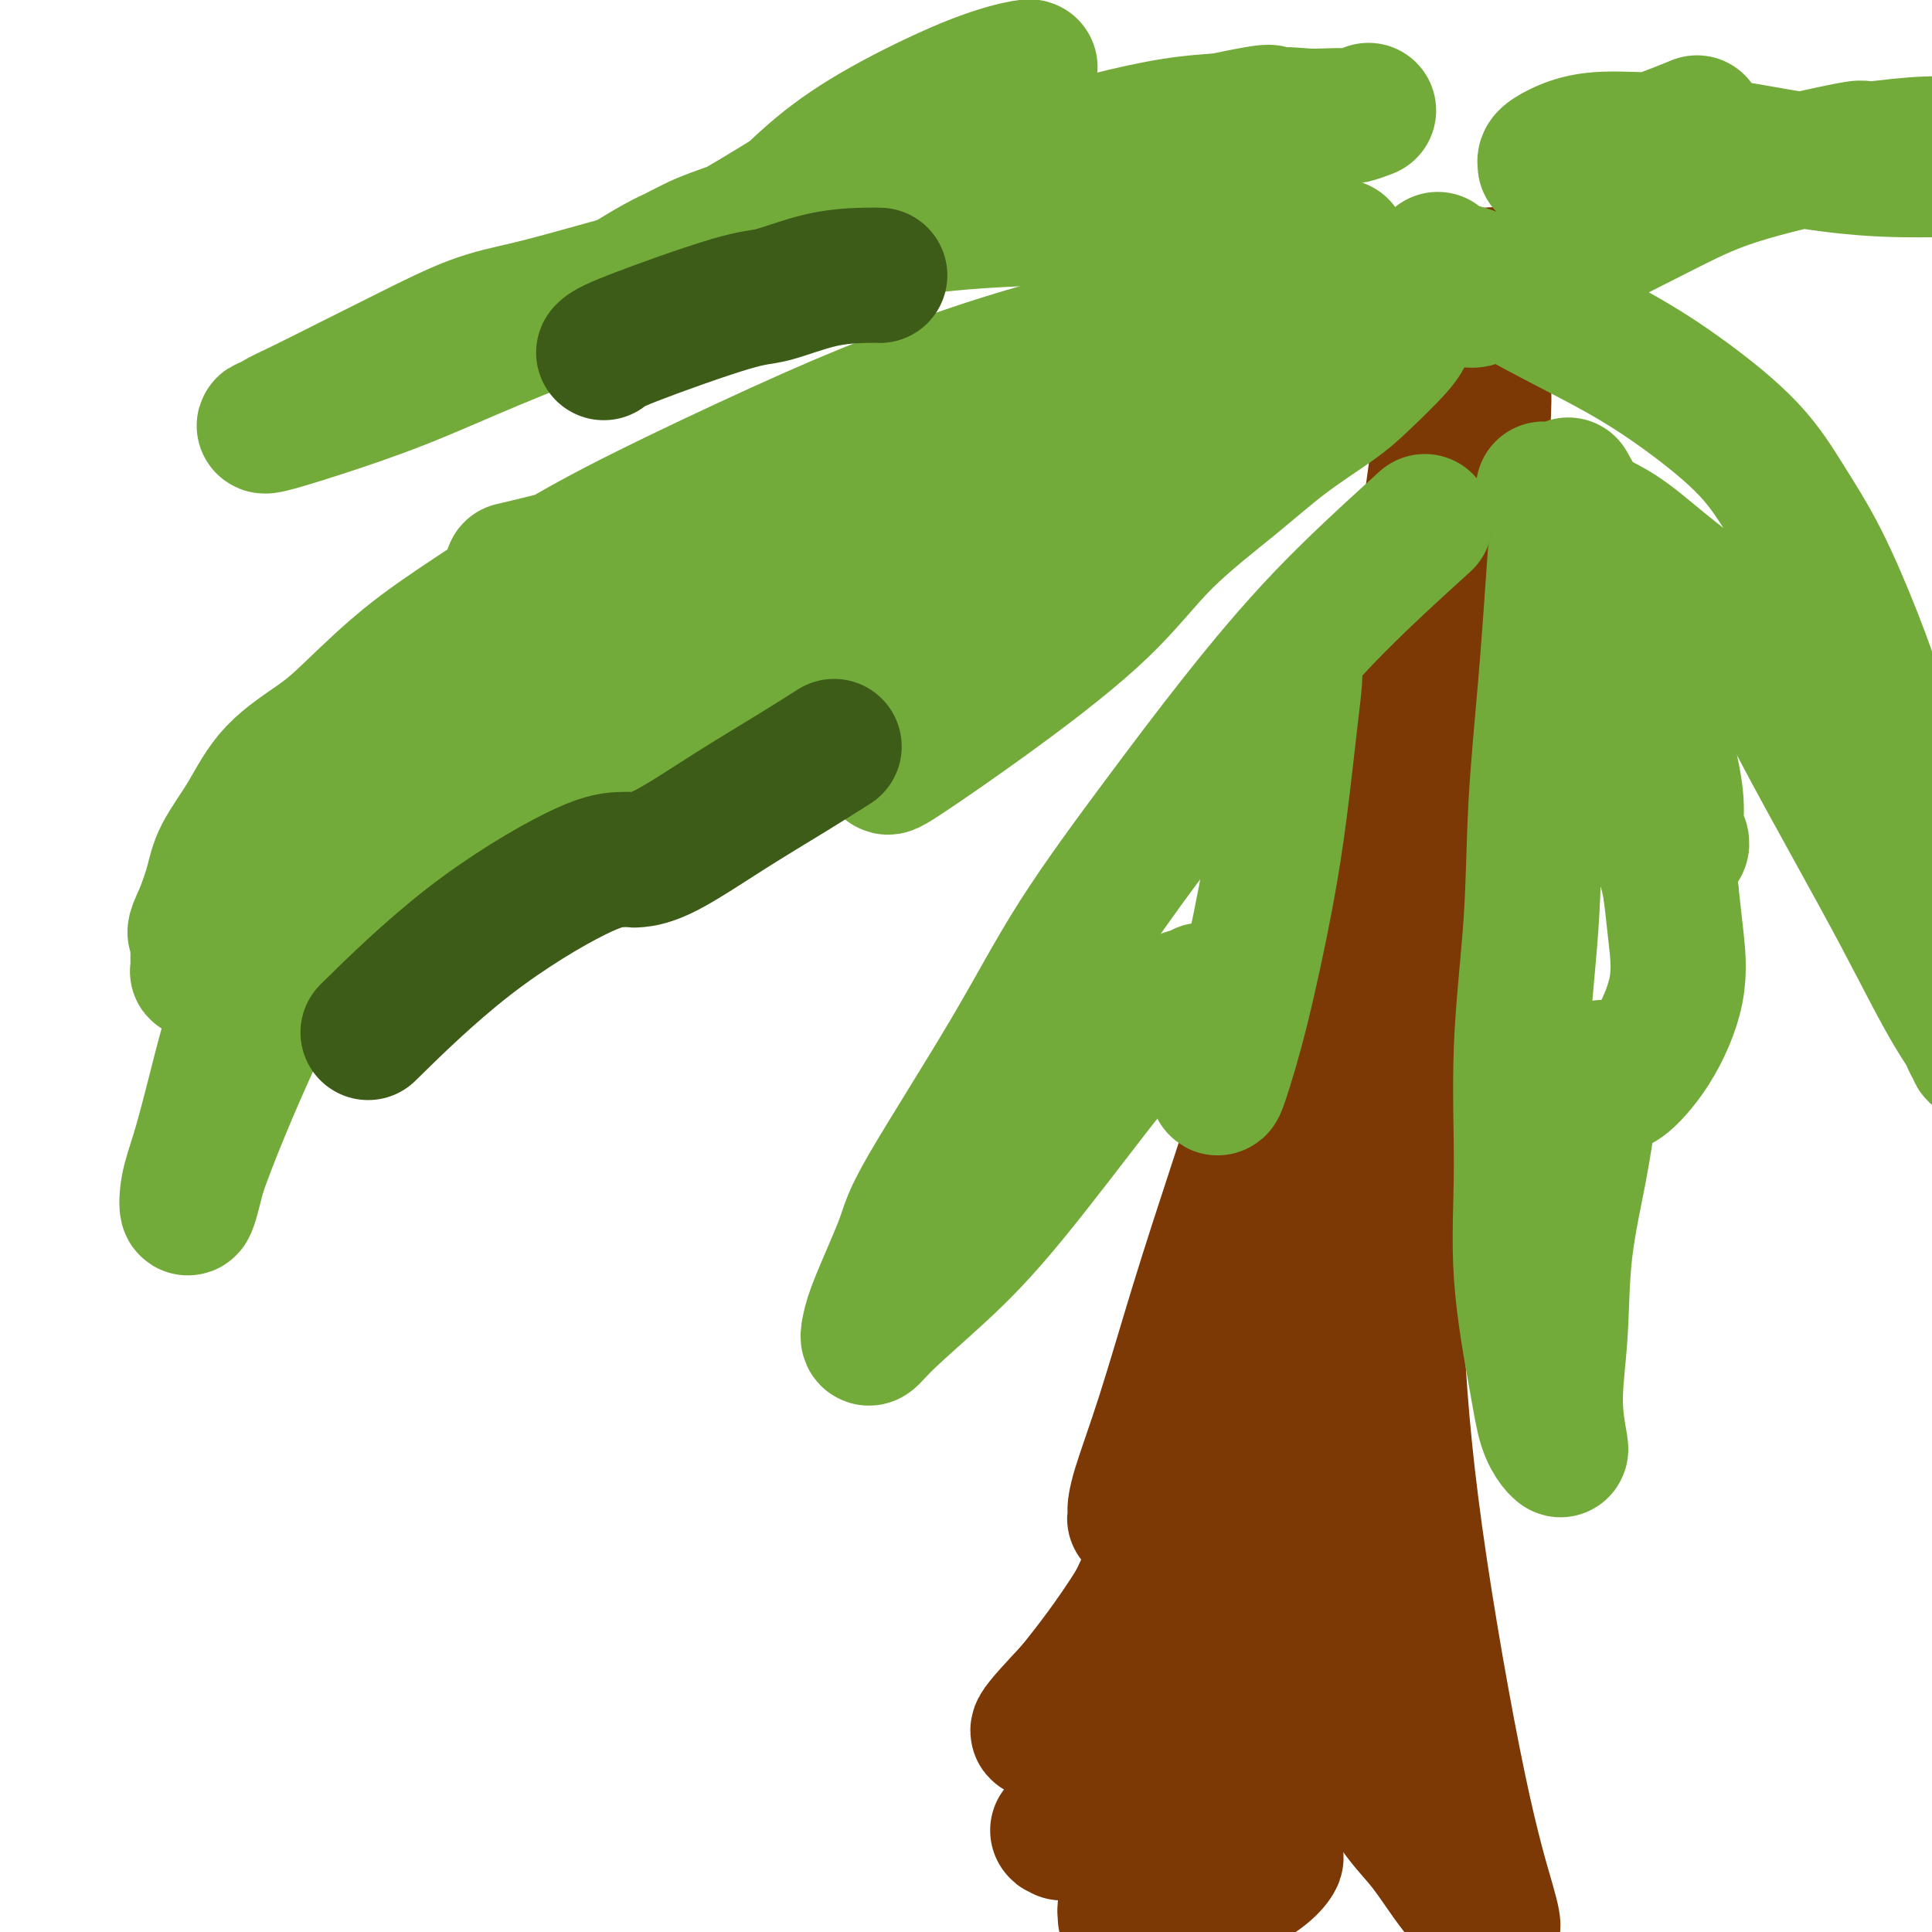
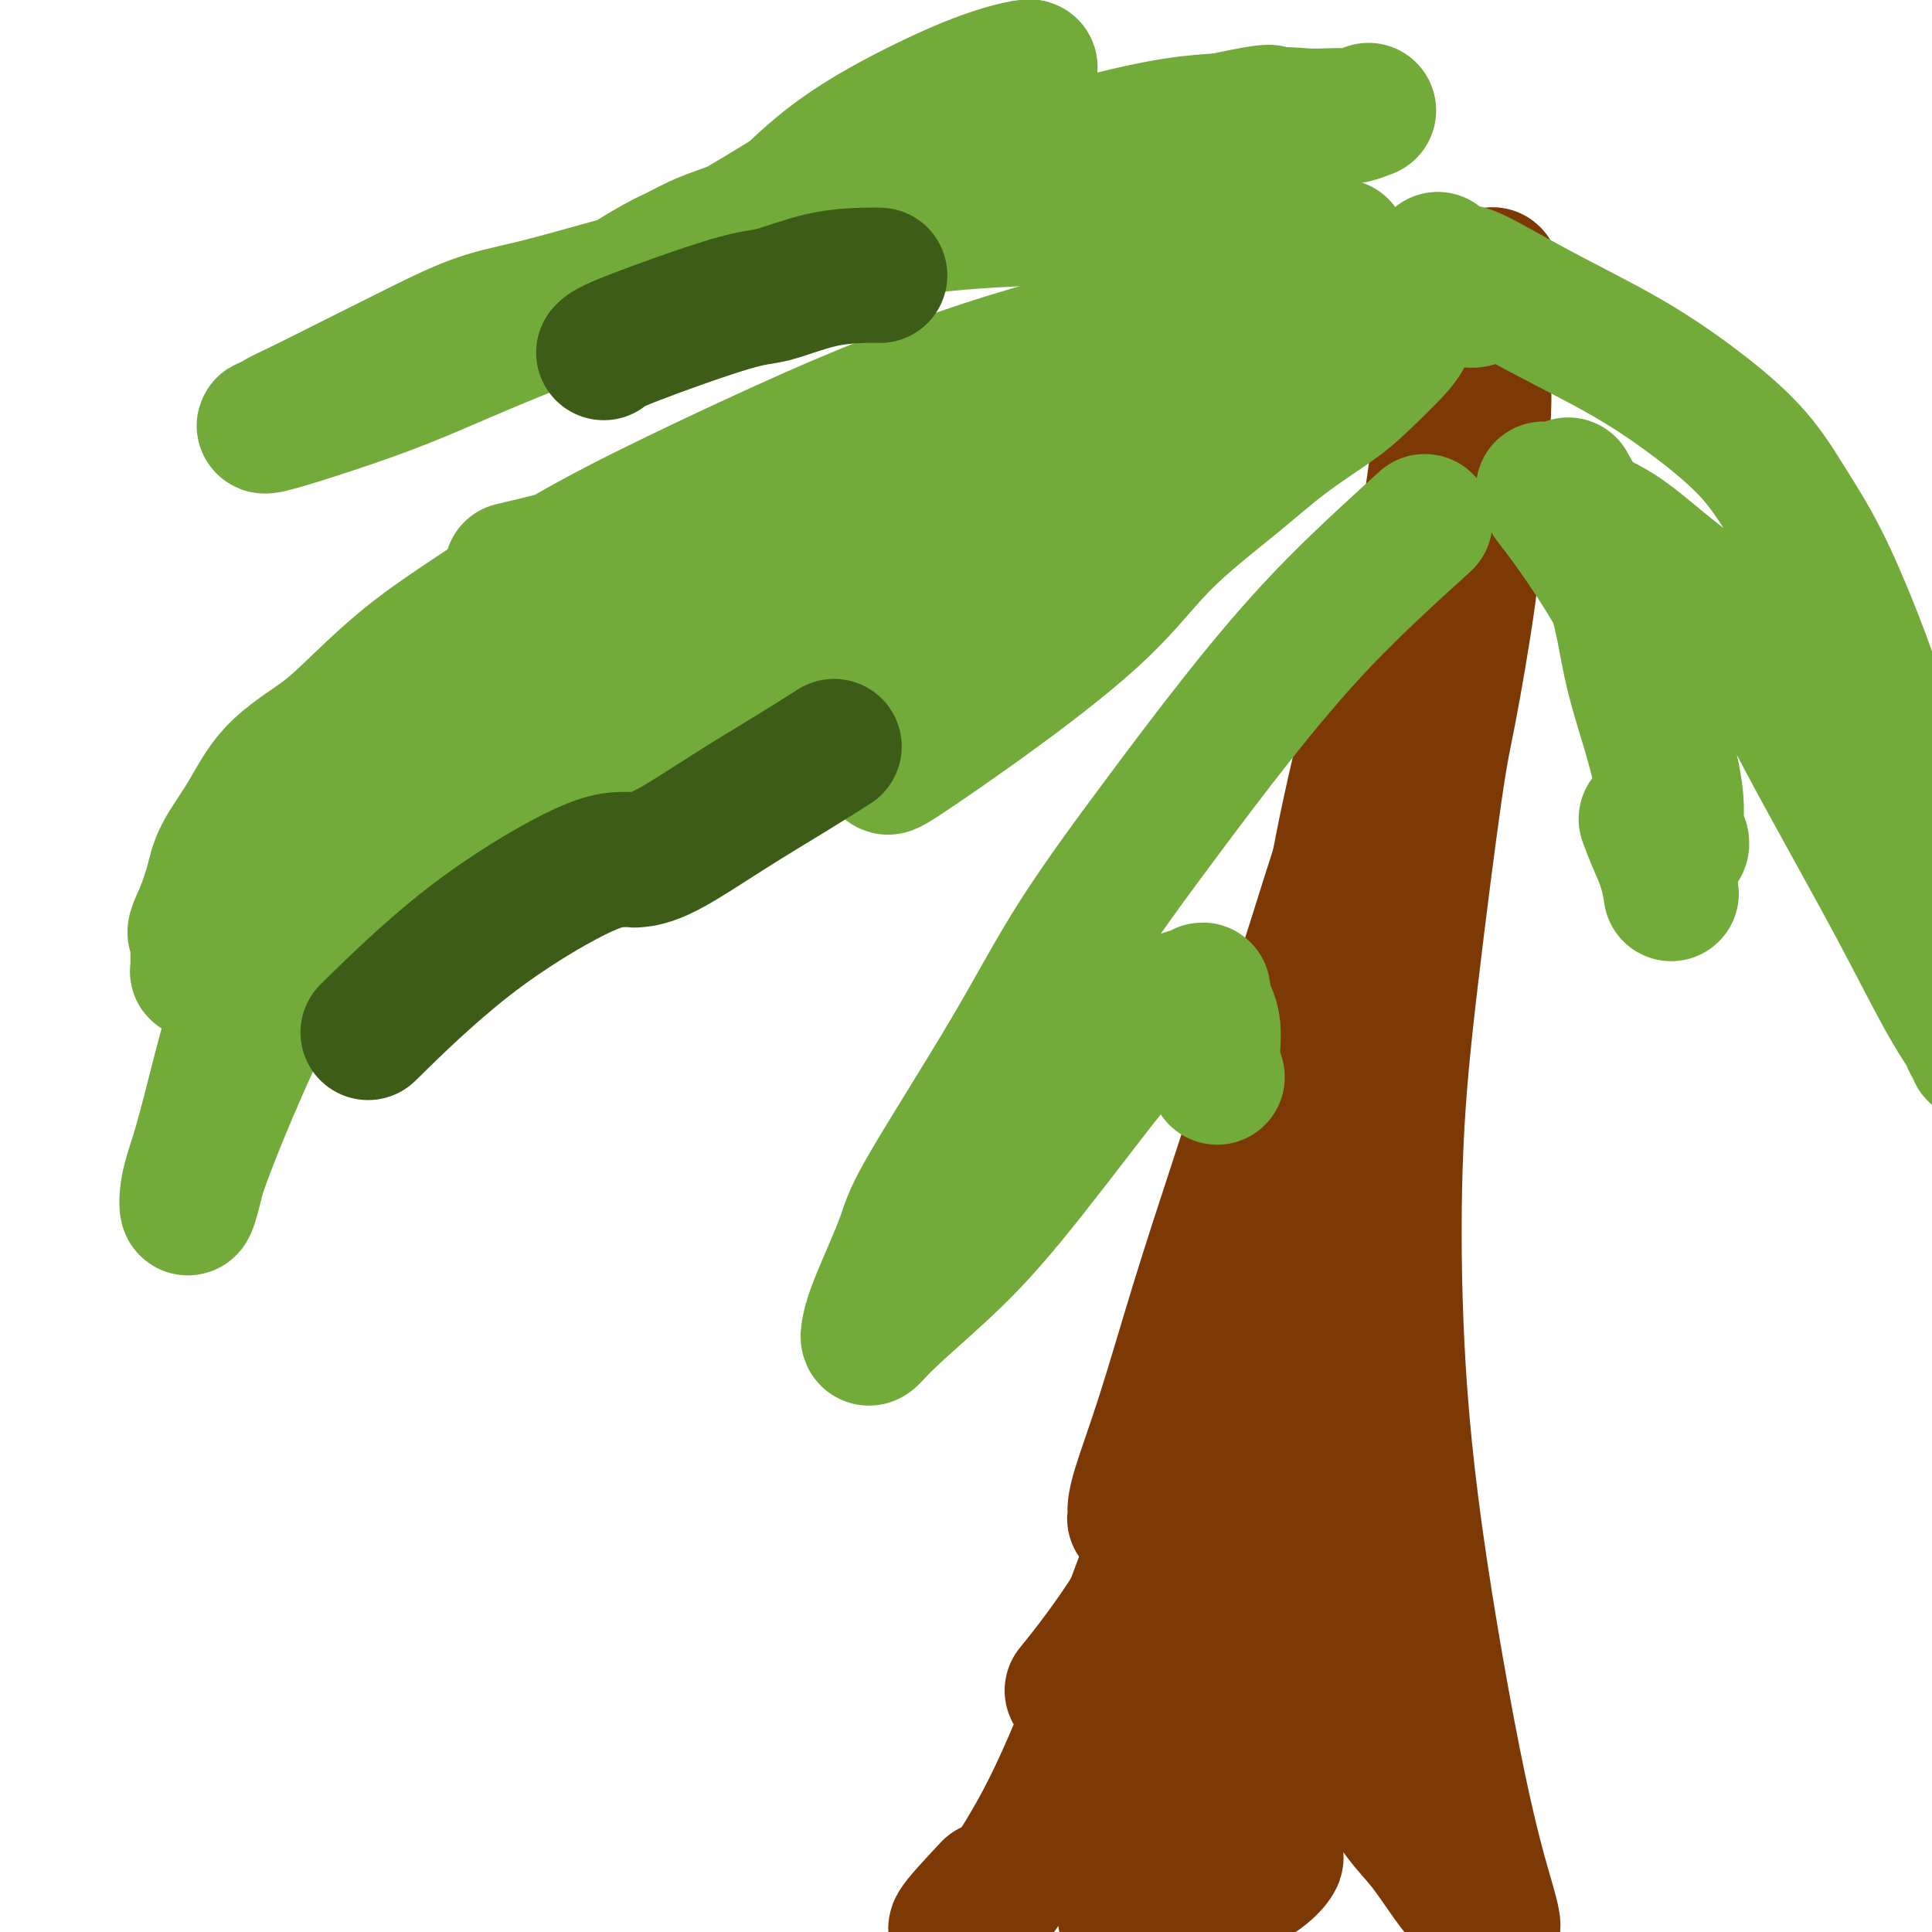
<svg xmlns="http://www.w3.org/2000/svg" viewBox="0 0 400 400" version="1.1">
  <g fill="none" stroke="#7C3805" stroke-width="28" stroke-linecap="round" stroke-linejoin="round">
-     <path d="M251,333c0.545,-12.947 1.091,-25.894 4,-41c2.909,-15.106 8.183,-32.372 13,-48c4.817,-15.628 9.179,-29.617 12,-41c2.821,-11.383 4.102,-20.158 5,-27c0.898,-6.842 1.413,-11.749 1,-14c-0.413,-2.251 -1.752,-1.847 -2,-2c-0.248,-0.153 0.596,-0.865 0,1c-0.596,1.865 -2.633,6.305 -5,13c-2.367,6.695 -5.065,15.645 -9,28c-3.935,12.355 -9.107,28.116 -13,40c-3.893,11.884 -6.507,19.890 -9,28c-2.493,8.110 -4.866,16.324 -7,23c-2.134,6.676 -4.029,11.814 -5,15c-0.971,3.186 -1.017,4.420 -1,5c0.017,0.580 0.096,0.504 0,1c-0.096,0.496 -0.367,1.562 2,-5c2.367,-6.562 7.371,-20.753 13,-35c5.629,-14.247 11.884,-28.551 17,-41c5.116,-12.449 9.093,-23.042 12,-29c2.907,-5.958 4.743,-7.282 6,-9c1.257,-1.718 1.934,-3.829 1,-1c-0.934,2.829 -3.478,10.599 -7,21c-3.522,10.401 -8.023,23.433 -14,40c-5.977,16.567 -13.432,36.669 -19,51c-5.568,14.331 -9.249,22.890 -13,30c-3.751,7.110 -7.572,12.772 -10,16c-2.428,3.228 -3.461,4.023 -5,5c-1.539,0.977 -3.582,2.136 -3,1c0.582,-1.136 3.791,-4.568 7,-8" />
+     <path d="M251,333c0.545,-12.947 1.091,-25.894 4,-41c2.909,-15.106 8.183,-32.372 13,-48c4.817,-15.628 9.179,-29.617 12,-41c2.821,-11.383 4.102,-20.158 5,-27c0.898,-6.842 1.413,-11.749 1,-14c-0.413,-2.251 -1.752,-1.847 -2,-2c-0.248,-0.153 0.596,-0.865 0,1c-0.596,1.865 -2.633,6.305 -5,13c-2.367,6.695 -5.065,15.645 -9,28c-3.935,12.355 -9.107,28.116 -13,40c-3.893,11.884 -6.507,19.890 -9,28c-2.493,8.110 -4.866,16.324 -7,23c-2.134,6.676 -4.029,11.814 -5,15c-0.971,3.186 -1.017,4.420 -1,5c0.017,0.580 0.096,0.504 0,1c-0.096,0.496 -0.367,1.562 2,-5c2.367,-6.562 7.371,-20.753 13,-35c5.116,-12.449 9.093,-23.042 12,-29c2.907,-5.958 4.743,-7.282 6,-9c1.257,-1.718 1.934,-3.829 1,-1c-0.934,2.829 -3.478,10.599 -7,21c-3.522,10.401 -8.023,23.433 -14,40c-5.977,16.567 -13.432,36.669 -19,51c-5.568,14.331 -9.249,22.890 -13,30c-3.751,7.110 -7.572,12.772 -10,16c-2.428,3.228 -3.461,4.023 -5,5c-1.539,0.977 -3.582,2.136 -3,1c0.582,-1.136 3.791,-4.568 7,-8" />
    <path d="M222,350c3.399,-4.164 8.395,-10.574 13,-18c4.605,-7.426 8.819,-15.869 13,-24c4.181,-8.131 8.328,-15.952 12,-27c3.672,-11.048 6.867,-25.323 9,-36c2.133,-10.677 3.204,-17.754 5,-28c1.796,-10.246 4.318,-23.659 7,-37c2.682,-13.341 5.525,-26.610 8,-38c2.475,-11.390 4.582,-20.900 6,-29c1.418,-8.100 2.148,-14.788 3,-20c0.852,-5.212 1.825,-8.947 2,-11c0.175,-2.053 -0.447,-2.423 0,-4c0.447,-1.577 1.965,-4.360 3,-7c1.035,-2.640 1.588,-5.138 2,-7c0.412,-1.862 0.684,-3.089 1,-4c0.316,-0.911 0.677,-1.508 1,-2c0.323,-0.492 0.610,-0.880 1,-1c0.390,-0.120 0.883,0.027 1,0c0.117,-0.027 -0.144,-0.227 0,0c0.144,0.227 0.692,0.881 -1,8c-1.692,7.119 -5.625,20.702 -9,32c-3.375,11.298 -6.193,20.309 -9,30c-2.807,9.691 -5.603,20.061 -8,30c-2.397,9.939 -4.393,19.447 -6,29c-1.607,9.553 -2.823,19.151 -4,28c-1.177,8.849 -2.313,16.949 -3,25c-0.687,8.051 -0.924,16.051 -1,24c-0.076,7.949 0.010,15.845 0,23c-0.010,7.155 -0.116,13.567 0,19c0.116,5.433 0.454,9.886 1,14c0.546,4.114 1.299,7.890 2,12c0.701,4.110 1.351,8.555 2,13" />
    <path d="M273,344c1.910,9.072 4.184,12.253 6,15c1.816,2.747 3.175,5.060 5,8c1.825,2.940 4.118,6.508 6,9c1.882,2.492 3.355,3.910 5,6c1.645,2.090 3.464,4.853 5,7c1.536,2.147 2.790,3.680 4,5c1.210,1.320 2.376,2.429 3,3c0.624,0.571 0.705,0.604 1,1c0.295,0.396 0.804,1.155 1,1c0.196,-0.155 0.079,-1.222 -1,-5c-1.079,-3.778 -3.119,-10.265 -6,-24c-2.881,-13.735 -6.601,-34.717 -9,-52c-2.399,-17.283 -3.476,-30.866 -4,-44c-0.524,-13.134 -0.495,-25.820 0,-37c0.495,-11.180 1.456,-20.853 3,-34c1.544,-13.147 3.671,-29.767 5,-39c1.329,-9.233 1.860,-11.080 3,-17c1.140,-5.920 2.889,-15.913 4,-24c1.111,-8.087 1.584,-14.267 2,-20c0.416,-5.733 0.777,-11.020 1,-15c0.223,-3.980 0.310,-6.655 0,-8c-0.310,-1.345 -1.016,-1.361 -1,-2c0.016,-0.639 0.756,-1.900 0,0c-0.756,1.900 -3.007,6.963 -4,10c-0.993,3.037 -0.729,4.048 -2,9c-1.271,4.952 -4.077,13.843 -6,21c-1.923,7.157 -2.961,12.578 -4,18" />
-     <path d="M290,136c-3.114,11.791 -2.399,13.268 -3,18c-0.601,4.732 -2.519,12.718 -4,20c-1.481,7.282 -2.527,13.859 -4,21c-1.473,7.141 -3.374,14.847 -5,23c-1.626,8.153 -2.979,16.752 -5,26c-2.021,9.248 -4.711,19.144 -7,28c-2.289,8.856 -4.177,16.672 -6,24c-1.823,7.328 -3.583,14.169 -5,19c-1.417,4.831 -2.493,7.653 -4,11c-1.507,3.347 -3.444,7.218 -5,11c-1.556,3.782 -2.731,7.475 -5,12c-2.269,4.525 -5.632,9.882 -8,14c-2.368,4.118 -3.740,6.997 -5,9c-1.260,2.003 -2.408,3.130 -3,4c-0.592,0.870 -0.628,1.484 -1,2c-0.372,0.516 -1.081,0.934 -1,1c0.081,0.066 0.952,-0.221 1,0c0.048,0.221 -0.726,0.951 1,0c1.726,-0.951 5.952,-3.581 10,-9c4.048,-5.419 7.916,-13.626 12,-24c4.084,-10.374 8.383,-22.914 12,-34c3.617,-11.086 6.553,-20.716 9,-27c2.447,-6.284 4.405,-9.220 5,-10c0.595,-0.780 -0.173,0.598 0,0c0.173,-0.598 1.286,-3.172 0,1c-1.286,4.172 -4.971,15.089 -8,24c-3.029,8.911 -5.403,15.816 -8,23c-2.597,7.184 -5.418,14.647 -8,21c-2.582,6.353 -4.926,11.595 -7,15c-2.074,3.405 -3.878,4.973 -5,6c-1.122,1.027 -1.561,1.514 -2,2" />
    <path d="M231,367c-2.401,3.571 -1.402,1.000 -1,0c0.402,-1.000 0.208,-0.428 0,0c-0.208,0.428 -0.431,0.714 1,0c1.431,-0.714 4.517,-2.428 7,-4c2.483,-1.572 4.365,-3.004 6,-4c1.635,-0.996 3.025,-1.557 4,-2c0.975,-0.443 1.536,-0.770 2,-1c0.464,-0.230 0.832,-0.365 1,0c0.168,0.365 0.135,1.229 0,4c-0.135,2.771 -0.372,7.450 -1,12c-0.628,4.550 -1.647,8.970 -2,11c-0.353,2.030 -0.041,1.670 0,2c0.041,0.330 -0.187,1.350 0,2c0.187,0.650 0.791,0.929 1,1c0.209,0.071 0.022,-0.065 1,-1c0.978,-0.935 3.120,-2.670 5,-5c1.880,-2.330 3.498,-5.254 5,-9c1.502,-3.746 2.887,-8.313 4,-12c1.113,-3.687 1.955,-6.494 3,-14c1.045,-7.506 2.294,-19.711 3,-27c0.706,-7.289 0.868,-9.664 2,-19c1.132,-9.336 3.234,-25.635 4,-34c0.766,-8.365 0.198,-8.798 0,-9c-0.198,-0.202 -0.024,-0.174 0,0c0.024,0.174 -0.102,0.495 -1,6c-0.898,5.505 -2.567,16.196 -4,26c-1.433,9.804 -2.630,18.721 -4,27c-1.370,8.279 -2.914,15.920 -4,23c-1.086,7.080 -1.716,13.598 -2,19c-0.284,5.402 -0.224,9.686 0,12c0.224,2.314 0.612,2.657 1,3" />
    <path d="M262,374c0.012,5.992 0.541,3.971 1,4c0.459,0.029 0.849,2.107 1,3c0.151,0.893 0.062,0.602 0,1c-0.062,0.398 -0.099,1.487 0,2c0.099,0.513 0.333,0.452 0,1c-0.333,0.548 -1.234,1.706 -3,3c-1.766,1.294 -4.396,2.726 -7,4c-2.604,1.274 -5.181,2.391 -8,3c-2.819,0.609 -5.881,0.711 -8,1c-2.119,0.289 -3.296,0.763 -4,1c-0.704,0.237 -0.934,0.235 -1,0c-0.066,-0.235 0.034,-0.702 0,-1c-0.034,-0.298 -0.201,-0.426 0,-1c0.201,-0.574 0.772,-1.592 1,-2c0.228,-0.408 0.114,-0.204 0,0" />
  </g>
  <g fill="none" stroke="#73AB3A" stroke-width="28" stroke-linecap="round" stroke-linejoin="round">
    <path d="M106,118c3.973,-0.930 7.946,-1.860 16,-4c8.054,-2.140 20.189,-5.491 31,-9c10.811,-3.509 20.298,-7.175 38,-13c17.702,-5.825 43.617,-13.808 57,-18c13.383,-4.192 14.232,-4.591 20,-6c5.768,-1.409 16.455,-3.826 23,-5c6.545,-1.174 8.949,-1.103 11,-1c2.051,0.103 3.751,0.240 3,0c-0.751,-0.240 -3.952,-0.857 -10,-1c-6.048,-0.143 -14.944,0.188 -24,1c-9.056,0.812 -18.274,2.106 -28,4c-9.726,1.894 -19.961,4.388 -29,7c-9.039,2.612 -16.884,5.343 -24,8c-7.116,2.657 -13.504,5.241 -22,9c-8.496,3.759 -19.100,8.693 -28,13c-8.900,4.307 -16.094,7.987 -23,12c-6.906,4.013 -13.522,8.359 -19,12c-5.478,3.641 -9.818,6.579 -14,10c-4.182,3.421 -8.206,7.327 -11,10c-2.794,2.673 -4.359,4.114 -7,6c-2.641,1.886 -6.360,4.218 -9,7c-2.640,2.782 -4.203,6.014 -6,9c-1.797,2.986 -3.830,5.727 -5,8c-1.170,2.273 -1.477,4.078 -2,6c-0.523,1.922 -1.261,3.961 -2,6" />
    <path d="M42,189c-2.547,5.302 -1.414,4.055 -1,4c0.414,-0.055 0.111,1.080 0,2c-0.111,0.920 -0.029,1.623 0,2c0.029,0.377 0.007,0.427 0,1c-0.007,0.573 0.002,1.671 0,2c-0.002,0.329 -0.014,-0.109 0,0c0.014,0.109 0.053,0.766 0,1c-0.053,0.234 -0.199,0.046 0,0c0.199,-0.046 0.744,0.050 1,0c0.256,-0.050 0.224,-0.245 2,-2c1.776,-1.755 5.359,-5.069 9,-9c3.641,-3.931 7.340,-8.479 11,-13c3.660,-4.521 7.283,-9.016 10,-13c2.717,-3.984 4.529,-7.456 7,-11c2.471,-3.544 5.600,-7.159 7,-9c1.400,-1.841 1.069,-1.909 1,-2c-0.069,-0.091 0.123,-0.207 0,0c-0.123,0.207 -0.562,0.735 -1,1c-0.438,0.265 -0.875,0.265 -3,3c-2.125,2.735 -5.937,8.204 -10,14c-4.063,5.796 -8.376,11.917 -12,18c-3.624,6.083 -6.558,12.127 -9,18c-2.442,5.873 -4.393,11.576 -6,17c-1.607,5.424 -2.870,10.569 -4,15c-1.130,4.431 -2.128,8.146 -3,11c-0.872,2.854 -1.619,4.845 -2,7c-0.381,2.155 -0.394,4.473 0,4c0.394,-0.473 1.197,-3.736 2,-7" />
    <path d="M41,243c1.117,-3.265 2.908,-7.927 5,-13c2.092,-5.073 4.485,-10.557 7,-16c2.515,-5.443 5.153,-10.846 8,-16c2.847,-5.154 5.904,-10.059 9,-15c3.096,-4.941 6.233,-9.919 10,-15c3.767,-5.081 8.165,-10.264 13,-16c4.835,-5.736 10.106,-12.026 15,-17c4.894,-4.974 9.413,-8.632 13,-12c3.587,-3.368 6.244,-6.444 9,-9c2.756,-2.556 5.610,-4.590 8,-6c2.390,-1.410 4.316,-2.195 6,-3c1.684,-0.805 3.127,-1.630 4,-2c0.873,-0.370 1.177,-0.285 1,0c-0.177,0.285 -0.834,0.772 -3,3c-2.166,2.228 -5.842,6.198 -10,11c-4.158,4.802 -8.797,10.435 -13,16c-4.203,5.565 -7.971,11.063 -12,17c-4.029,5.937 -8.320,12.312 -12,18c-3.680,5.688 -6.750,10.690 -9,15c-2.250,4.310 -3.680,7.930 -5,11c-1.320,3.070 -2.531,5.590 -3,7c-0.469,1.410 -0.198,1.711 0,2c0.198,0.289 0.322,0.567 1,0c0.678,-0.567 1.912,-1.980 5,-5c3.088,-3.020 8.032,-7.646 13,-13c4.968,-5.354 9.961,-11.435 15,-17c5.039,-5.565 10.126,-10.614 15,-16c4.874,-5.386 9.535,-11.110 14,-16c4.465,-4.890 8.732,-8.945 13,-13" />
    <path d="M158,123c13.624,-13.638 9.683,-8.733 11,-9c1.317,-0.267 7.894,-5.708 13,-10c5.106,-4.292 8.743,-7.436 12,-10c3.257,-2.564 6.133,-4.547 8,-6c1.867,-1.453 2.725,-2.377 3,-3c0.275,-0.623 -0.032,-0.945 0,-1c0.032,-0.055 0.403,0.158 -1,1c-1.403,0.842 -4.582,2.314 -7,4c-2.418,1.686 -4.077,3.587 -9,9c-4.923,5.413 -13.110,14.337 -19,21c-5.890,6.663 -9.484,11.066 -13,16c-3.516,4.934 -6.956,10.398 -10,15c-3.044,4.602 -5.693,8.341 -8,12c-2.307,3.659 -4.270,7.238 -5,9c-0.730,1.762 -0.225,1.708 0,2c0.225,0.292 0.169,0.930 0,1c-0.169,0.070 -0.451,-0.428 2,-2c2.451,-1.572 7.634,-4.219 16,-11c8.366,-6.781 19.915,-17.695 27,-24c7.085,-6.305 9.705,-8.001 14,-12c4.295,-3.999 10.263,-10.300 16,-16c5.737,-5.700 11.242,-10.798 15,-14c3.758,-3.202 5.770,-4.507 8,-6c2.230,-1.493 4.677,-3.173 6,-4c1.323,-0.827 1.522,-0.801 2,-1c0.478,-0.199 1.235,-0.623 2,-1c0.765,-0.377 1.536,-0.706 2,-1c0.464,-0.294 0.619,-0.553 1,-1c0.381,-0.447 0.987,-1.082 -1,0c-1.987,1.082 -6.568,3.881 -11,8c-4.432,4.119 -8.716,9.560 -13,15" />
    <path d="M219,104c-6.267,6.440 -9.433,11.042 -13,16c-3.567,4.958 -7.534,10.274 -11,15c-3.466,4.726 -6.431,8.864 -8,12c-1.569,3.136 -1.743,5.272 -2,7c-0.257,1.728 -0.597,3.048 -1,4c-0.403,0.952 -0.870,1.535 3,-1c3.870,-2.535 12.077,-8.188 20,-14c7.923,-5.812 15.560,-11.783 21,-17c5.440,-5.217 8.682,-9.680 13,-14c4.318,-4.320 9.714,-8.498 14,-12c4.286,-3.502 7.464,-6.329 11,-9c3.536,-2.671 7.431,-5.185 10,-7c2.569,-1.815 3.812,-2.930 6,-5c2.188,-2.070 5.320,-5.096 7,-7c1.680,-1.904 1.909,-2.687 2,-3c0.091,-0.313 0.046,-0.157 0,0" />
    <path d="M277,51c0.467,0.066 0.934,0.133 0,0c-0.934,-0.133 -3.270,-0.465 -7,-1c-3.730,-0.535 -8.853,-1.273 -13,-2c-4.147,-0.727 -7.317,-1.443 -12,-2c-4.683,-0.557 -10.880,-0.953 -19,-1c-8.120,-0.047 -18.163,0.256 -27,1c-8.837,0.744 -16.468,1.929 -24,3c-7.532,1.071 -14.964,2.028 -24,4c-9.036,1.972 -19.676,4.960 -27,7c-7.324,2.040 -11.332,3.133 -15,4c-3.668,0.867 -6.997,1.507 -11,3c-4.003,1.493 -8.679,3.840 -13,6c-4.321,2.160 -8.285,4.133 -12,6c-3.715,1.867 -7.180,3.626 -10,5c-2.820,1.374 -4.994,2.361 -6,3c-1.006,0.639 -0.844,0.929 -1,1c-0.156,0.071 -0.630,-0.077 -1,0c-0.370,0.077 -0.635,0.379 1,0c1.635,-0.379 5.170,-1.440 10,-3c4.830,-1.560 10.955,-3.619 17,-6c6.045,-2.381 12.008,-5.083 19,-8c6.992,-2.917 15.012,-6.048 22,-9c6.988,-2.952 12.945,-5.724 18,-8c5.055,-2.276 9.208,-4.058 14,-6c4.792,-1.942 10.223,-4.046 13,-5c2.777,-0.954 2.902,-0.757 3,-1c0.098,-0.243 0.171,-0.927 0,-1c-0.171,-0.073 -0.585,0.463 -1,1" />
    <path d="M171,42c14.900,-6.295 -4.852,0.466 -15,4c-10.148,3.534 -10.694,3.840 -13,5c-2.306,1.160 -6.372,3.175 -9,5c-2.628,1.825 -3.818,3.459 -5,4c-1.182,0.541 -2.357,-0.011 -3,0c-0.643,0.011 -0.754,0.584 -1,1c-0.246,0.416 -0.626,0.676 2,-1c2.626,-1.676 8.258,-5.287 12,-7c3.742,-1.713 5.594,-1.527 12,-5c6.406,-3.473 17.366,-10.605 25,-15c7.634,-4.395 11.944,-6.053 16,-8c4.056,-1.947 7.860,-4.183 11,-6c3.140,-1.817 5.616,-3.214 7,-4c1.384,-0.786 1.675,-0.962 2,-1c0.325,-0.038 0.685,0.061 1,0c0.315,-0.061 0.585,-0.282 -1,0c-1.585,0.282 -5.025,1.066 -10,3c-4.975,1.934 -11.484,5.019 -17,8c-5.516,2.981 -10.039,5.858 -14,9c-3.961,3.142 -7.360,6.548 -10,9c-2.640,2.452 -4.521,3.951 -5,5c-0.479,1.049 0.444,1.650 0,2c-0.444,0.350 -2.254,0.449 0,0c2.254,-0.449 8.571,-1.448 15,-3c6.429,-1.552 12.971,-3.659 20,-6c7.029,-2.341 14.544,-4.916 21,-7c6.456,-2.084 11.854,-3.676 17,-5c5.146,-1.324 10.042,-2.378 14,-3c3.958,-0.622 6.979,-0.811 10,-1" />
    <path d="M253,25c16.217,-3.498 8.261,-0.741 6,0c-2.261,0.741 1.174,-0.532 4,-1c2.826,-0.468 5.041,-0.129 7,0c1.959,0.129 3.660,0.048 5,0c1.340,-0.048 2.318,-0.065 3,0c0.682,0.065 1.068,0.210 2,0c0.932,-0.210 2.409,-0.774 3,-1c0.591,-0.226 0.295,-0.113 0,0" />
    <path d="M298,54c-0.293,-0.237 -0.587,-0.475 0,0c0.587,0.475 2.054,1.662 3,2c0.946,0.338 1.370,-0.171 4,1c2.630,1.171 7.464,4.024 13,7c5.536,2.976 11.773,6.076 17,9c5.227,2.924 9.443,5.672 14,9c4.557,3.328 9.454,7.236 13,11c3.546,3.764 5.740,7.382 8,11c2.260,3.618 4.586,7.234 7,12c2.414,4.766 4.916,10.680 7,16c2.084,5.320 3.752,10.045 6,17c2.248,6.955 5.078,16.141 7,23c1.922,6.859 2.936,11.392 4,16c1.064,4.608 2.179,9.291 3,13c0.821,3.709 1.348,6.446 2,9c0.652,2.554 1.429,4.927 2,6c0.571,1.073 0.935,0.845 1,1c0.065,0.155 -0.168,0.693 0,1c0.168,0.307 0.736,0.384 0,-1c-0.736,-1.384 -2.775,-4.231 -5,-8c-2.225,-3.769 -4.636,-8.462 -7,-13c-2.364,-4.538 -4.680,-8.921 -8,-15c-3.320,-6.079 -7.645,-13.856 -11,-20c-3.355,-6.144 -5.741,-10.656 -8,-15c-2.259,-4.344 -4.390,-8.518 -7,-12c-2.610,-3.482 -5.699,-6.270 -9,-9c-3.301,-2.730 -6.813,-5.402 -10,-8c-3.187,-2.598 -6.050,-5.123 -9,-7c-2.950,-1.877 -5.986,-3.108 -8,-4c-2.014,-0.892 -3.007,-1.446 -4,-2" />
    <path d="M323,104c-6.345,-4.851 -2.206,-1.977 -1,-1c1.206,0.977 -0.520,0.058 -1,0c-0.480,-0.058 0.287,0.746 2,3c1.713,2.254 4.372,5.959 7,10c2.628,4.041 5.225,8.417 7,12c1.775,3.583 2.728,6.374 4,11c1.272,4.626 2.863,11.086 4,16c1.137,4.914 1.819,8.281 2,11c0.181,2.719 -0.139,4.788 0,6c0.139,1.212 0.737,1.566 1,2c0.263,0.434 0.191,0.948 0,1c-0.191,0.052 -0.500,-0.359 -1,-2c-0.500,-1.641 -1.190,-4.512 -2,-8c-0.810,-3.488 -1.738,-7.592 -3,-12c-1.262,-4.408 -2.857,-9.119 -4,-14c-1.143,-4.881 -1.834,-9.932 -3,-14c-1.166,-4.068 -2.807,-7.152 -4,-10c-1.193,-2.848 -1.936,-5.459 -3,-8c-1.064,-2.541 -2.447,-5.012 -3,-6c-0.553,-0.988 -0.277,-0.494 0,0" />
    <path d="M295,108c-7.206,6.554 -14.411,13.108 -21,20c-6.589,6.892 -12.561,14.121 -18,21c-5.439,6.879 -10.346,13.406 -16,21c-5.654,7.594 -12.054,16.253 -17,24c-4.946,7.747 -8.439,14.582 -14,24c-5.561,9.418 -13.191,21.419 -17,28c-3.809,6.581 -3.799,7.742 -5,11c-1.201,3.258 -3.614,8.614 -5,12c-1.386,3.386 -1.744,4.803 -2,6c-0.256,1.197 -0.409,2.174 0,2c0.409,-0.174 1.381,-1.499 4,-4c2.619,-2.501 6.886,-6.177 11,-10c4.114,-3.823 8.074,-7.794 14,-15c5.926,-7.206 13.816,-17.649 18,-23c4.184,-5.351 4.660,-5.612 7,-8c2.340,-2.388 6.544,-6.904 9,-9c2.456,-2.096 3.165,-1.772 4,-2c0.835,-0.228 1.796,-1.009 2,-1c0.204,0.009 -0.347,0.806 0,2c0.347,1.194 1.593,2.783 2,5c0.407,2.217 -0.027,5.062 0,7c0.027,1.938 0.513,2.969 1,4" />
-     <path d="M252,223c0.777,2.802 0.221,1.307 0,1c-0.221,-0.307 -0.106,0.573 0,1c0.106,0.427 0.203,0.399 1,-2c0.797,-2.399 2.294,-7.170 4,-14c1.706,-6.830 3.620,-15.717 5,-23c1.380,-7.283 2.226,-12.960 3,-19c0.774,-6.040 1.475,-12.441 2,-17c0.525,-4.559 0.873,-7.274 1,-9c0.127,-1.726 0.034,-2.463 0,-3c-0.034,-0.537 -0.009,-0.875 0,-1c0.009,-0.125 0.003,-0.036 0,0c-0.003,0.036 -0.001,0.018 0,0" />
-     <path d="M322,115c-0.632,9.142 -1.265,18.283 -2,27c-0.735,8.717 -1.573,17.008 -2,25c-0.427,7.992 -0.444,15.685 -1,24c-0.556,8.315 -1.649,17.252 -2,26c-0.351,8.748 0.042,17.307 0,25c-0.042,7.693 -0.519,14.520 0,22c0.519,7.480 2.034,15.611 3,21c0.966,5.389 1.385,8.035 2,10c0.615,1.965 1.428,3.249 2,4c0.572,0.751 0.903,0.968 1,1c0.097,0.032 -0.039,-0.121 0,0c0.039,0.121 0.255,0.516 0,-1c-0.255,-1.516 -0.980,-4.942 -1,-9c-0.020,-4.058 0.664,-8.747 1,-14c0.336,-5.253 0.322,-11.070 1,-17c0.678,-5.930 2.046,-11.972 3,-17c0.954,-5.028 1.495,-9.043 2,-12c0.505,-2.957 0.976,-4.856 1,-6c0.024,-1.144 -0.397,-1.533 0,-2c0.397,-0.467 1.612,-1.010 2,-1c0.388,0.010 -0.050,0.574 0,1c0.050,0.426 0.589,0.712 1,1c0.411,0.288 0.696,0.576 1,1c0.304,0.424 0.628,0.984 2,0c1.372,-0.984 3.790,-3.511 6,-7c2.210,-3.489 4.210,-7.939 5,-12c0.790,-4.061 0.368,-7.732 0,-11c-0.368,-3.268 -0.684,-6.134 -1,-9" />
    <path d="M346,185c-0.714,-5.060 -2.000,-7.708 -3,-10c-1.000,-2.292 -1.714,-4.226 -2,-5c-0.286,-0.774 -0.143,-0.387 0,0" />
-     <path d="M311,59c3.999,-1.575 7.999,-3.149 14,-6c6.001,-2.851 14.005,-6.978 20,-10c5.995,-3.022 9.982,-4.940 17,-7c7.018,-2.060 17.067,-4.261 21,-5c3.933,-0.739 1.749,-0.014 3,0c1.251,0.014 5.936,-0.682 10,-1c4.064,-0.318 7.508,-0.257 10,0c2.492,0.257 4.034,0.709 6,1c1.966,0.291 4.357,0.422 6,1c1.643,0.578 2.539,1.605 3,2c0.461,0.395 0.489,0.158 1,0c0.511,-0.158 1.506,-0.237 2,0c0.494,0.237 0.487,0.791 1,1c0.513,0.209 1.545,0.074 -1,0c-2.545,-0.074 -8.668,-0.086 -15,0c-6.332,0.086 -12.873,0.270 -19,0c-6.127,-0.270 -11.840,-0.995 -18,-2c-6.160,-1.005 -12.769,-2.291 -18,-3c-5.231,-0.709 -9.086,-0.842 -13,-1c-3.914,-0.158 -7.889,-0.342 -11,0c-3.111,0.342 -5.359,1.210 -7,2c-1.641,0.790 -2.676,1.503 -3,2c-0.324,0.497 0.062,0.777 0,1c-0.062,0.223 -0.573,0.390 2,0c2.573,-0.390 8.231,-1.336 14,-3c5.769,-1.664 11.648,-4.047 14,-5c2.352,-0.953 1.176,-0.477 0,0" />
  </g>
  <g fill="none" stroke="#3D5C18" stroke-width="28" stroke-linecap="round" stroke-linejoin="round">
    <path d="M78,212c-1.551,1.525 -3.102,3.049 0,0c3.102,-3.049 10.856,-10.673 19,-17c8.144,-6.327 16.678,-11.357 22,-14c5.322,-2.643 7.432,-2.900 9,-3c1.568,-0.100 2.593,-0.045 3,0c0.407,0.045 0.194,0.078 1,0c0.806,-0.078 2.630,-0.267 6,-2c3.370,-1.733 8.285,-5.011 13,-8c4.715,-2.989 9.231,-5.689 13,-8c3.769,-2.311 6.791,-4.232 8,-5c1.209,-0.768 0.604,-0.384 0,0" />
    <path d="M125,73c0.481,-0.514 0.961,-1.027 6,-3c5.039,-1.973 14.636,-5.404 20,-7c5.364,-1.596 6.495,-1.356 9,-2c2.505,-0.644 6.383,-2.173 10,-3c3.617,-0.827 6.974,-0.954 9,-1c2.026,-0.046 2.722,-0.013 3,0c0.278,0.013 0.139,0.007 0,0" />
  </g>
</svg>